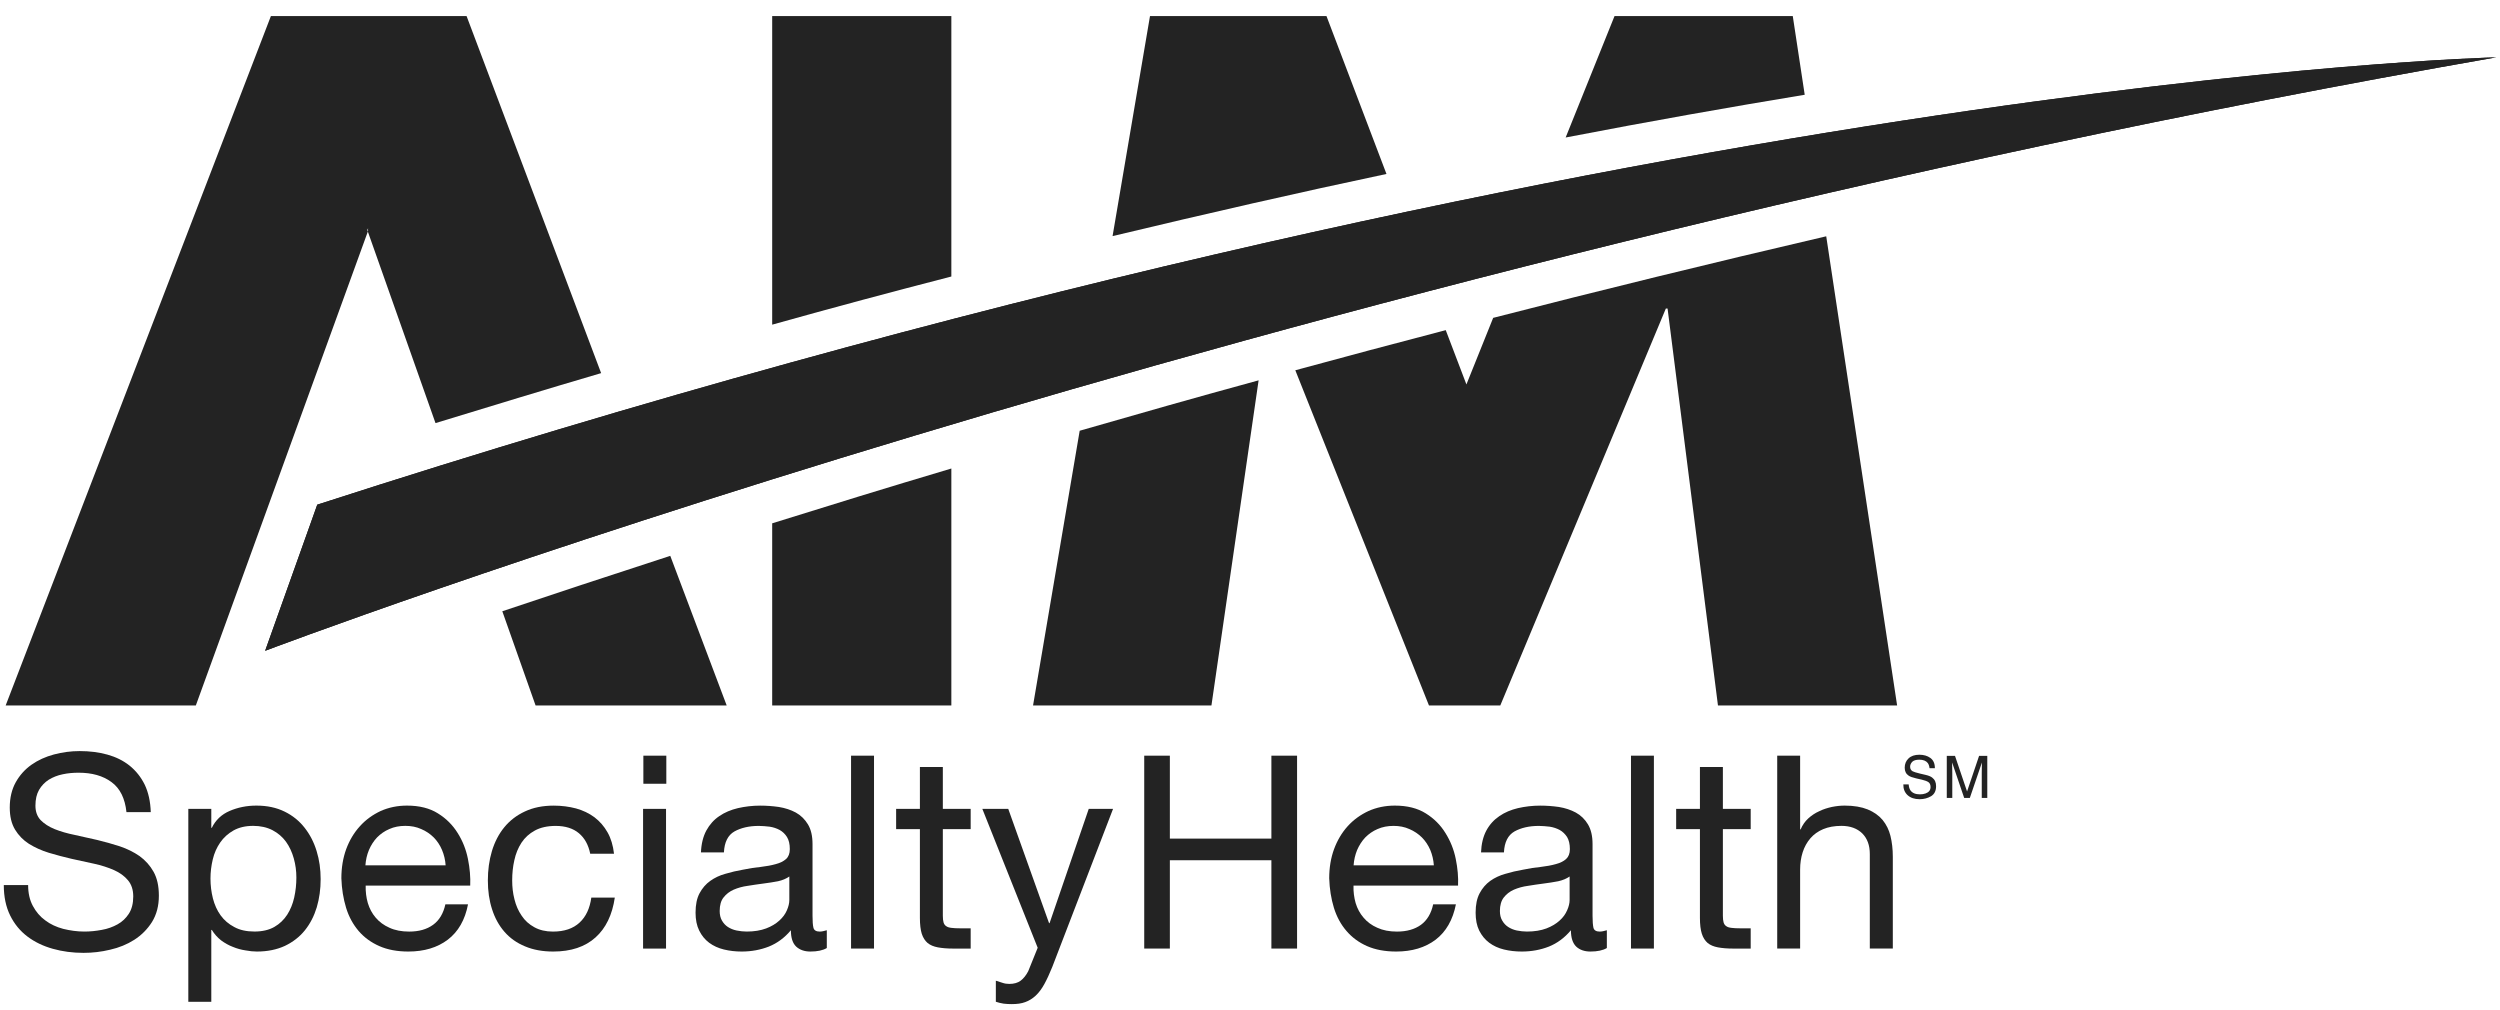
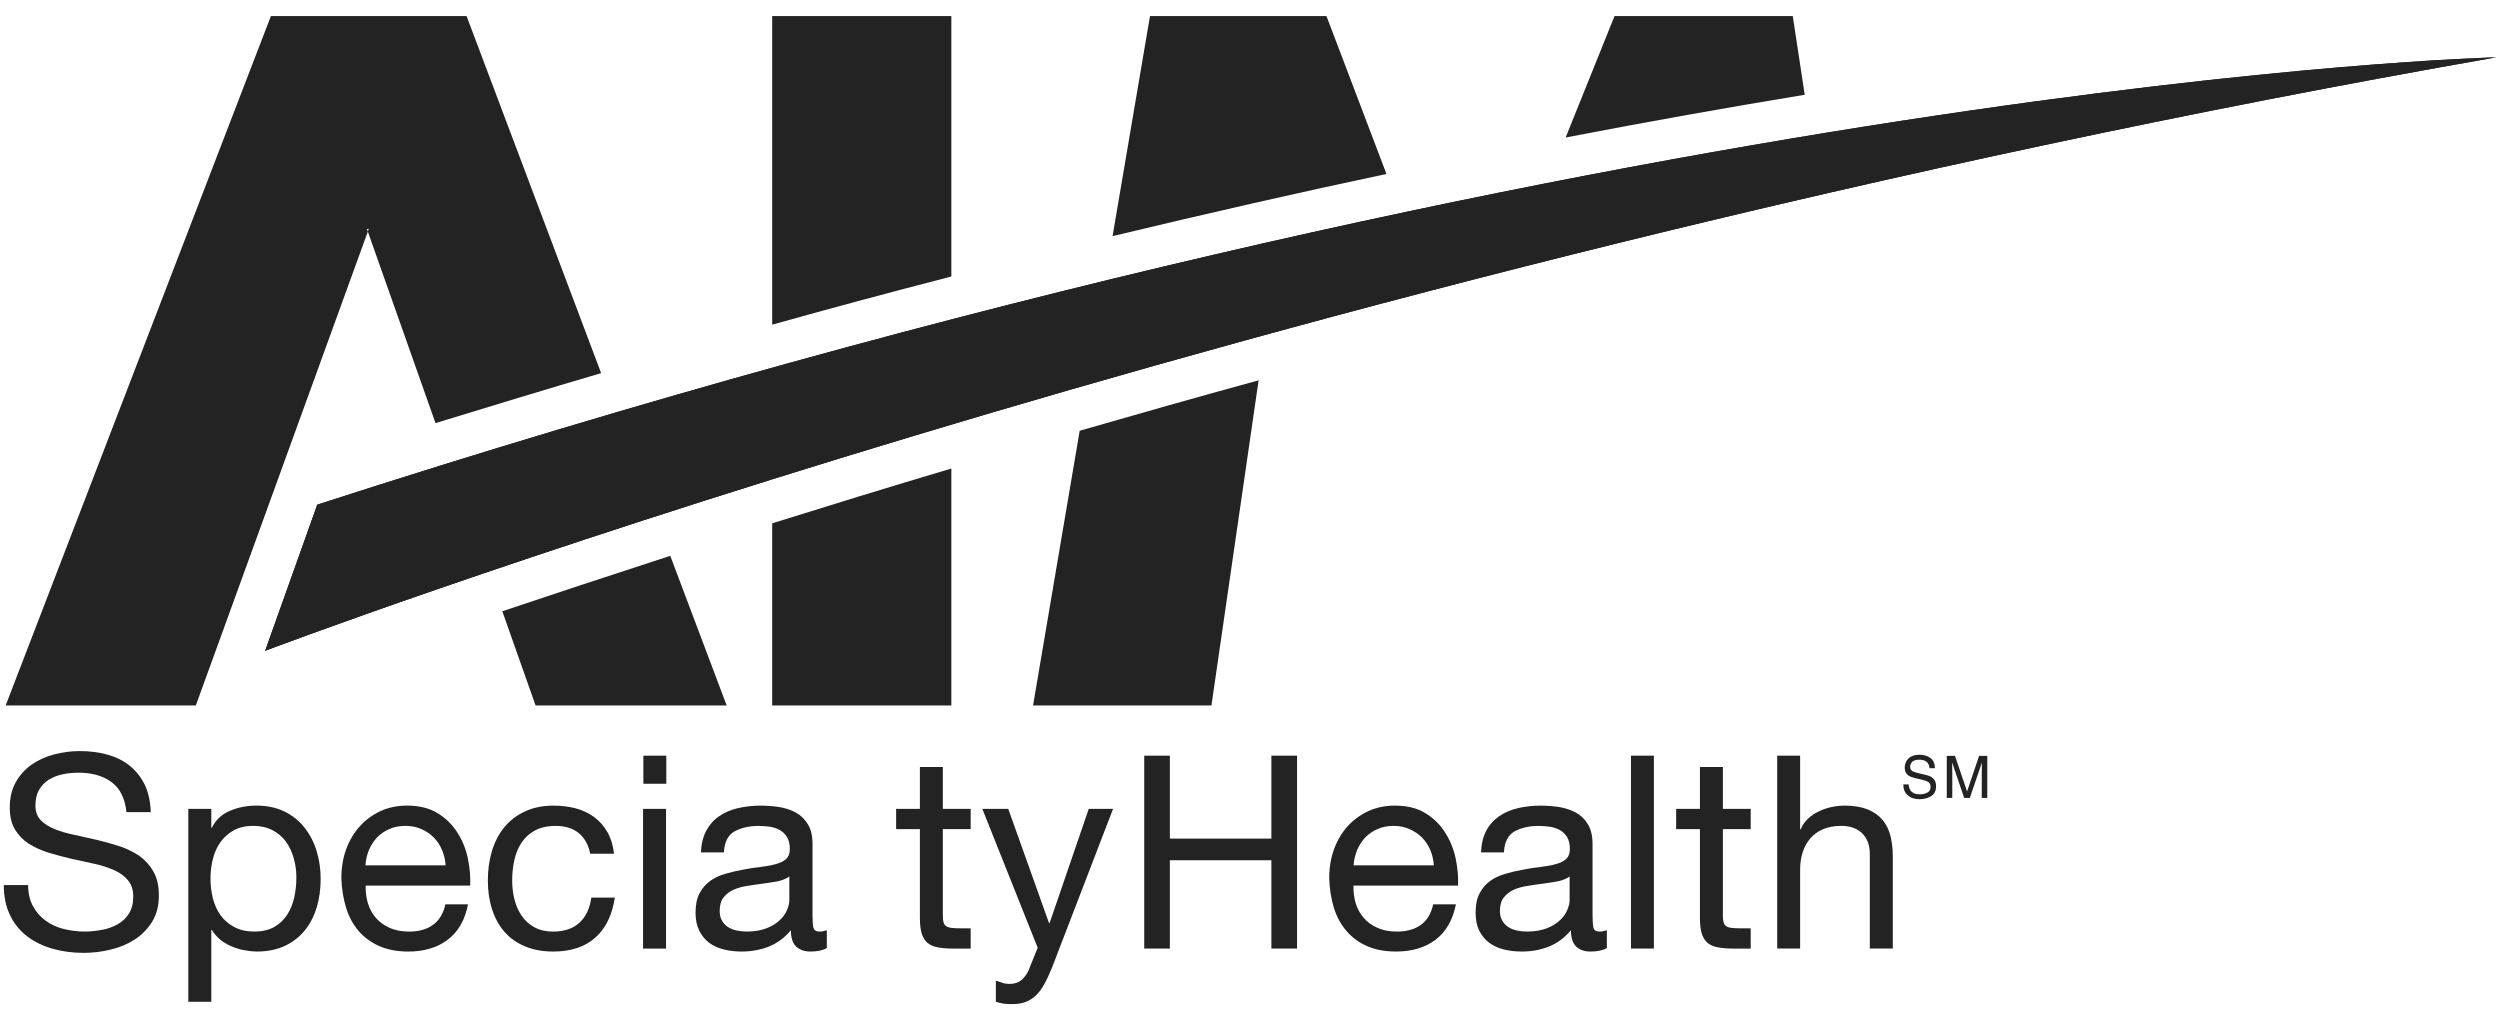
<svg xmlns="http://www.w3.org/2000/svg" width="104" height="42" viewBox="0 0 104 42" fill="none">
  <g clip-path="url(#clip0_1124_10)">
-     <path fill-rule="evenodd" clip-rule="evenodd" d="M15.618 9.525L15.652 9.635L15.693 9.525H15.618Z" fill="#232323" />
-     <path fill-rule="evenodd" clip-rule="evenodd" d="M15.28 9.525L15.322 9.635L15.357 9.525H15.28Z" fill="#232323" />
    <path fill-rule="evenodd" clip-rule="evenodd" d="M19.409 0.667H11.27L0.236 29.346H8.147L15.302 9.634L15.262 9.524H15.339L15.302 9.634L18.117 17.601C20.452 16.887 22.749 16.185 25.007 15.522L19.409 0.667Z" fill="#232323" />
    <path fill-rule="evenodd" clip-rule="evenodd" d="M22.28 29.347H30.23L27.883 23.123C25.269 23.972 22.931 24.744 20.896 25.428L22.28 29.347Z" fill="#232323" />
    <path fill-rule="evenodd" clip-rule="evenodd" d="M39.576 0.667H32.123V13.506C34.663 12.793 37.148 12.13 39.576 11.503V0.667Z" fill="#232323" />
    <path fill-rule="evenodd" clip-rule="evenodd" d="M32.123 29.347H39.576V19.49C36.933 20.276 34.445 21.044 32.123 21.77V29.347Z" fill="#232323" />
    <path fill-rule="evenodd" clip-rule="evenodd" d="M55.181 0.667H47.84L46.283 9.822C50.254 8.871 54.059 8.001 57.677 7.237L55.181 0.667Z" fill="#232323" />
    <path fill-rule="evenodd" clip-rule="evenodd" d="M42.975 29.346H50.396L52.358 15.822C49.782 16.524 47.3 17.232 44.915 17.919L42.975 29.346Z" fill="#232323" />
    <path fill-rule="evenodd" clip-rule="evenodd" d="M74.579 0.667H67.165L65.131 5.72C68.658 5.04 71.978 4.453 75.076 3.942L74.579 0.667Z" fill="#232323" />
-     <path fill-rule="evenodd" clip-rule="evenodd" d="M62.116 13.223L61.003 15.993L60.143 13.734C58.006 14.29 55.918 14.851 53.885 15.403L59.445 29.347H62.412L69.299 12.836H69.371L71.467 29.347H78.92L75.971 9.83C71.168 10.948 66.541 12.084 62.116 13.223Z" fill="#232323" />
    <path fill-rule="evenodd" clip-rule="evenodd" d="M103.844 2.385C103.844 2.385 68.134 3.213 13.198 20.994L11.029 27.074C11.029 27.074 52.087 11.447 103.844 2.385Z" fill="#232323" />
    <path fill-rule="evenodd" clip-rule="evenodd" d="M103.844 2.385C103.844 2.385 68.134 3.213 13.198 20.994L11.029 27.074C11.029 27.074 52.087 11.447 103.844 2.385Z" fill="#232323" />
    <path fill-rule="evenodd" clip-rule="evenodd" d="M4.637 32.534C4.28 32.271 3.826 32.145 3.272 32.145C3.047 32.145 2.826 32.163 2.61 32.21C2.391 32.254 2.198 32.333 2.03 32.435C1.862 32.544 1.727 32.684 1.625 32.858C1.524 33.035 1.474 33.252 1.474 33.514C1.474 33.763 1.546 33.964 1.692 34.118C1.84 34.268 2.035 34.395 2.278 34.493C2.522 34.591 2.797 34.67 3.103 34.732C3.411 34.797 3.723 34.868 4.042 34.942C4.359 35.018 4.672 35.107 4.981 35.206C5.286 35.309 5.563 35.445 5.806 35.613C6.049 35.791 6.244 36.007 6.39 36.269C6.536 36.531 6.609 36.861 6.609 37.259C6.609 37.686 6.513 38.046 6.323 38.355C6.132 38.656 5.886 38.903 5.586 39.096C5.286 39.287 4.952 39.424 4.58 39.508C4.21 39.598 3.84 39.639 3.474 39.639C3.025 39.639 2.599 39.583 2.198 39.47C1.798 39.358 1.445 39.189 1.142 38.96C0.838 38.73 0.598 38.44 0.423 38.084C0.246 37.727 0.158 37.305 0.158 36.818H1.17C1.17 37.155 1.236 37.446 1.368 37.689C1.499 37.933 1.67 38.135 1.885 38.289C2.096 38.449 2.347 38.566 2.631 38.641C2.916 38.711 3.209 38.753 3.508 38.753C3.748 38.753 3.988 38.73 4.233 38.683C4.476 38.641 4.695 38.561 4.889 38.453C5.085 38.346 5.241 38.196 5.361 38.009C5.482 37.821 5.543 37.581 5.543 37.291C5.543 37.014 5.468 36.79 5.322 36.617C5.177 36.443 4.982 36.302 4.739 36.194C4.495 36.087 4.22 35.998 3.913 35.931C3.604 35.862 3.293 35.797 2.974 35.726C2.656 35.651 2.343 35.57 2.036 35.477C1.728 35.383 1.454 35.257 1.209 35.107C0.966 34.952 0.771 34.751 0.626 34.512C0.479 34.268 0.406 33.964 0.406 33.593C0.406 33.191 0.49 32.839 0.654 32.544C0.819 32.248 1.038 32.005 1.311 31.812C1.584 31.62 1.894 31.48 2.243 31.386C2.592 31.293 2.95 31.245 3.317 31.245C3.728 31.245 4.11 31.293 4.462 31.39C4.815 31.488 5.123 31.638 5.389 31.849C5.657 32.066 5.865 32.328 6.02 32.642C6.172 32.96 6.258 33.345 6.272 33.785H5.261C5.2 33.209 4.992 32.792 4.637 32.534Z" fill="#232323" />
    <path fill-rule="evenodd" clip-rule="evenodd" d="M12.222 35.711C12.15 35.453 12.042 35.218 11.897 35.016C11.75 34.815 11.564 34.655 11.335 34.535C11.105 34.417 10.838 34.356 10.531 34.356C10.208 34.356 9.937 34.422 9.71 34.549C9.487 34.675 9.303 34.843 9.16 35.049C9.018 35.256 8.914 35.486 8.852 35.748C8.789 36.01 8.756 36.277 8.756 36.545C8.756 36.831 8.79 37.107 8.857 37.374C8.925 37.637 9.031 37.876 9.177 38.077C9.323 38.28 9.513 38.443 9.745 38.564C9.977 38.692 10.257 38.752 10.588 38.752C10.916 38.752 11.192 38.686 11.413 38.56C11.633 38.434 11.812 38.261 11.947 38.053C12.081 37.843 12.179 37.605 12.239 37.337C12.3 37.065 12.329 36.788 12.329 36.502C12.329 36.23 12.294 35.968 12.222 35.711ZM8.79 33.65V34.437H8.812C8.969 34.114 9.216 33.88 9.553 33.735C9.89 33.59 10.26 33.513 10.666 33.513C11.116 33.513 11.505 33.598 11.84 33.763C12.174 33.926 12.45 34.151 12.671 34.433C12.892 34.714 13.06 35.038 13.171 35.403C13.285 35.773 13.339 36.163 13.339 36.57C13.339 36.988 13.286 37.371 13.178 37.742C13.067 38.107 12.904 38.426 12.682 38.702C12.463 38.974 12.184 39.19 11.851 39.349C11.519 39.503 11.13 39.584 10.688 39.584C10.546 39.584 10.386 39.569 10.211 39.536C10.035 39.509 9.859 39.462 9.689 39.391C9.517 39.326 9.352 39.233 9.199 39.12C9.045 38.998 8.918 38.858 8.812 38.684H8.79V41.674H7.834V33.65H8.79Z" fill="#232323" />
    <path fill-rule="evenodd" clip-rule="evenodd" d="M18.386 35.354C18.3 35.152 18.184 34.979 18.04 34.834C17.893 34.689 17.721 34.572 17.521 34.488C17.323 34.398 17.105 34.356 16.864 34.356C16.617 34.356 16.395 34.398 16.196 34.488C15.998 34.572 15.827 34.693 15.684 34.839C15.543 34.989 15.43 35.167 15.347 35.363C15.264 35.561 15.217 35.776 15.201 35.997H18.538C18.524 35.776 18.472 35.556 18.386 35.354ZM18.628 39.091C18.193 39.419 17.647 39.584 16.987 39.584C16.523 39.584 16.121 39.508 15.781 39.358C15.441 39.209 15.151 38.998 14.92 38.73C14.689 38.458 14.513 38.14 14.398 37.766C14.282 37.385 14.216 36.978 14.201 36.536C14.201 36.097 14.269 35.688 14.402 35.323C14.538 34.957 14.727 34.639 14.971 34.372C15.215 34.1 15.504 33.894 15.835 33.738C16.169 33.589 16.534 33.513 16.932 33.513C17.448 33.513 17.878 33.622 18.218 33.837C18.559 34.048 18.832 34.32 19.039 34.654C19.246 34.981 19.388 35.342 19.466 35.731C19.545 36.121 19.576 36.49 19.561 36.842H15.212C15.206 37.094 15.235 37.339 15.302 37.568C15.371 37.797 15.479 37.999 15.627 38.172C15.778 38.351 15.969 38.492 16.201 38.594C16.433 38.702 16.708 38.754 17.022 38.754C17.427 38.754 17.758 38.66 18.016 38.472C18.274 38.286 18.445 37.999 18.528 37.619H19.47C19.345 38.271 19.063 38.758 18.628 39.091Z" fill="#232323" />
    <path fill-rule="evenodd" clip-rule="evenodd" d="M24.082 34.662C23.842 34.461 23.52 34.358 23.116 34.358C22.771 34.358 22.481 34.424 22.251 34.55C22.018 34.676 21.833 34.845 21.694 35.056C21.557 35.267 21.457 35.506 21.397 35.783C21.335 36.054 21.307 36.335 21.307 36.627C21.307 36.898 21.336 37.16 21.402 37.414C21.465 37.671 21.565 37.896 21.701 38.093C21.833 38.295 22.01 38.453 22.227 38.572C22.444 38.693 22.703 38.754 23.003 38.754C23.476 38.754 23.844 38.628 24.111 38.379C24.377 38.135 24.538 37.783 24.599 37.339H25.576C25.471 38.055 25.203 38.613 24.773 38.998C24.341 39.387 23.755 39.584 23.014 39.584C22.572 39.584 22.181 39.513 21.84 39.368C21.498 39.227 21.215 39.026 20.986 38.763C20.757 38.501 20.585 38.187 20.47 37.826C20.352 37.461 20.295 37.063 20.295 36.627C20.295 36.195 20.35 35.787 20.463 35.408C20.576 35.032 20.746 34.7 20.975 34.419C21.205 34.137 21.49 33.917 21.833 33.758C22.179 33.594 22.579 33.514 23.038 33.514C23.368 33.514 23.676 33.556 23.963 33.631C24.252 33.711 24.506 33.833 24.728 33.997C24.949 34.166 25.131 34.372 25.273 34.625C25.415 34.873 25.504 35.173 25.543 35.515H24.553C24.48 35.15 24.322 34.863 24.082 34.662Z" fill="#232323" />
    <path fill-rule="evenodd" clip-rule="evenodd" d="M26.752 39.461H27.707V33.649H26.752V39.461ZM26.764 32.604H27.719V31.436H26.764V32.604Z" fill="#232323" />
    <path fill-rule="evenodd" clip-rule="evenodd" d="M32.365 36.66C32.17 36.697 31.966 36.729 31.752 36.756C31.539 36.785 31.324 36.814 31.105 36.851C30.889 36.879 30.694 36.936 30.521 37.01C30.35 37.086 30.209 37.193 30.1 37.334C29.991 37.469 29.939 37.662 29.939 37.897C29.939 38.055 29.97 38.187 30.032 38.294C30.096 38.407 30.179 38.496 30.28 38.562C30.381 38.627 30.501 38.679 30.639 38.708C30.779 38.736 30.919 38.753 31.063 38.753C31.375 38.753 31.645 38.708 31.87 38.623C32.096 38.538 32.278 38.426 32.422 38.294C32.563 38.168 32.669 38.023 32.735 37.868C32.802 37.713 32.836 37.573 32.836 37.437V36.462C32.716 36.547 32.56 36.617 32.365 36.66ZM33.71 39.584C33.463 39.584 33.267 39.513 33.12 39.377C32.973 39.237 32.901 39.011 32.901 38.698C32.638 39.011 32.333 39.237 31.985 39.377C31.637 39.513 31.261 39.584 30.855 39.584C30.595 39.584 30.346 39.556 30.115 39.499C29.882 39.443 29.678 39.349 29.501 39.219C29.326 39.087 29.187 38.918 29.087 38.712C28.985 38.506 28.935 38.258 28.935 37.968C28.935 37.634 28.99 37.366 29.103 37.157C29.215 36.949 29.362 36.776 29.547 36.645C29.73 36.514 29.939 36.415 30.176 36.35C30.412 36.279 30.655 36.223 30.901 36.18C31.165 36.125 31.412 36.087 31.648 36.064C31.884 36.036 32.092 35.998 32.272 35.947C32.452 35.9 32.594 35.829 32.699 35.736C32.803 35.642 32.856 35.506 32.856 35.323C32.856 35.117 32.817 34.943 32.737 34.817C32.66 34.695 32.558 34.596 32.434 34.527C32.311 34.461 32.173 34.414 32.019 34.39C31.864 34.373 31.713 34.358 31.564 34.358C31.16 34.358 30.823 34.438 30.553 34.588C30.283 34.742 30.136 35.032 30.115 35.46H29.16C29.174 35.103 29.25 34.799 29.383 34.551C29.519 34.302 29.698 34.101 29.923 33.95C30.148 33.795 30.406 33.688 30.699 33.618C30.991 33.552 31.299 33.514 31.62 33.514C31.882 33.514 32.142 33.533 32.401 33.57C32.66 33.613 32.894 33.688 33.104 33.801C33.314 33.917 33.48 34.081 33.609 34.292C33.738 34.503 33.801 34.776 33.801 35.113V38.098C33.801 38.322 33.813 38.493 33.839 38.595C33.866 38.702 33.954 38.754 34.104 38.754C34.185 38.754 34.283 38.731 34.395 38.698V39.438C34.232 39.536 34.003 39.584 33.71 39.584Z" fill="#232323" />
-     <path fill-rule="evenodd" clip-rule="evenodd" d="M35.404 39.46H36.359V31.436H35.404V39.46Z" fill="#232323" />
+     <path fill-rule="evenodd" clip-rule="evenodd" d="M35.404 39.46H36.359V31.436V39.46Z" fill="#232323" />
    <path fill-rule="evenodd" clip-rule="evenodd" d="M40.38 33.65V34.493H39.222V38.097C39.222 38.215 39.233 38.305 39.251 38.37C39.269 38.435 39.306 38.492 39.357 38.524C39.411 38.566 39.482 38.588 39.576 38.599C39.67 38.612 39.792 38.618 39.942 38.618H40.38V39.461H39.651C39.403 39.461 39.19 39.443 39.015 39.41C38.839 39.377 38.696 39.317 38.587 39.227C38.479 39.133 38.398 39.007 38.345 38.843C38.294 38.679 38.268 38.458 38.268 38.186V34.493H37.279V33.65H38.268V31.907H39.222V33.65H40.38Z" fill="#232323" />
    <path fill-rule="evenodd" clip-rule="evenodd" d="M43.443 40.941C43.335 41.138 43.214 41.298 43.084 41.419C42.953 41.541 42.808 41.63 42.651 41.687C42.492 41.747 42.306 41.771 42.09 41.771C41.976 41.771 41.865 41.766 41.751 41.752C41.64 41.733 41.53 41.71 41.427 41.673V40.797C41.516 40.825 41.607 40.856 41.702 40.885C41.794 40.918 41.89 40.931 41.988 40.931C42.182 40.931 42.341 40.885 42.459 40.797C42.579 40.706 42.684 40.575 42.774 40.402L43.168 39.427L40.865 33.649H41.943L43.64 38.401H43.663L45.292 33.649H46.303L43.775 40.224C43.663 40.504 43.551 40.745 43.443 40.941Z" fill="#232323" />
    <path fill-rule="evenodd" clip-rule="evenodd" d="M48.666 31.436V34.886H52.89V31.436H53.958V39.46H52.89V35.786H48.666V39.46H47.6V31.436H48.666Z" fill="#232323" />
    <path fill-rule="evenodd" clip-rule="evenodd" d="M59.498 35.355C59.409 35.153 59.294 34.98 59.149 34.835C59.001 34.69 58.829 34.573 58.63 34.489C58.434 34.4 58.213 34.357 57.975 34.357C57.726 34.357 57.505 34.4 57.304 34.489C57.107 34.573 56.936 34.694 56.793 34.84C56.652 34.99 56.54 35.168 56.455 35.364C56.374 35.562 56.325 35.777 56.31 35.998H59.648C59.634 35.777 59.582 35.557 59.498 35.355ZM59.723 39.091C59.287 39.42 58.741 39.584 58.081 39.584C57.618 39.584 57.215 39.509 56.872 39.359C56.531 39.209 56.245 38.998 56.015 38.73C55.781 38.459 55.607 38.14 55.491 37.766C55.375 37.386 55.31 36.978 55.295 36.537C55.295 36.097 55.363 35.689 55.497 35.323C55.632 34.957 55.821 34.64 56.062 34.372C56.308 34.1 56.596 33.894 56.93 33.738C57.261 33.59 57.628 33.513 58.026 33.513C58.541 33.513 58.972 33.622 59.313 33.837C59.652 34.048 59.926 34.32 60.13 34.654C60.336 34.981 60.481 35.342 60.559 35.731C60.639 36.121 60.671 36.49 60.655 36.842H56.306C56.297 37.094 56.33 37.339 56.395 37.568C56.464 37.798 56.573 37.999 56.723 38.173C56.871 38.351 57.062 38.492 57.295 38.594C57.529 38.702 57.801 38.754 58.115 38.754C58.518 38.754 58.851 38.66 59.111 38.473C59.366 38.286 59.54 37.999 59.62 37.619H60.566C60.437 38.272 60.155 38.759 59.723 39.091Z" fill="#232323" />
    <path fill-rule="evenodd" clip-rule="evenodd" d="M64.822 36.66C64.629 36.697 64.423 36.729 64.212 36.756C63.996 36.785 63.781 36.814 63.566 36.851C63.347 36.879 63.153 36.936 62.979 37.01C62.806 37.086 62.668 37.193 62.558 37.334C62.451 37.47 62.396 37.662 62.396 37.897C62.396 38.056 62.427 38.187 62.492 38.295C62.556 38.407 62.638 38.496 62.741 38.562C62.84 38.627 62.962 38.679 63.096 38.708C63.238 38.736 63.379 38.753 63.519 38.753C63.836 38.753 64.104 38.708 64.33 38.623C64.555 38.538 64.737 38.426 64.88 38.295C65.024 38.169 65.126 38.023 65.193 37.868C65.262 37.713 65.296 37.573 65.296 37.437V36.462C65.174 36.547 65.018 36.617 64.822 36.66ZM66.161 39.584C65.913 39.584 65.715 39.514 65.57 39.378C65.425 39.237 65.35 39.011 65.35 38.698C65.088 39.011 64.783 39.237 64.434 39.378C64.087 39.514 63.71 39.584 63.307 39.584C63.044 39.584 62.795 39.556 62.564 39.499C62.331 39.443 62.128 39.349 61.953 39.219C61.776 39.087 61.639 38.918 61.535 38.712C61.434 38.506 61.386 38.258 61.386 37.968C61.386 37.634 61.441 37.367 61.554 37.157C61.664 36.949 61.813 36.776 61.994 36.645C62.179 36.514 62.391 36.415 62.628 36.35C62.862 36.279 63.103 36.223 63.349 36.181C63.611 36.125 63.863 36.087 64.097 36.064C64.334 36.036 64.541 35.998 64.722 35.947C64.9 35.9 65.046 35.829 65.149 35.736C65.252 35.642 65.307 35.507 65.307 35.323C65.307 35.117 65.266 34.943 65.189 34.817C65.108 34.696 65.009 34.597 64.884 34.527C64.76 34.461 64.623 34.414 64.469 34.39C64.314 34.373 64.162 34.358 64.014 34.358C63.61 34.358 63.272 34.438 63.002 34.588C62.733 34.742 62.584 35.032 62.564 35.46H61.611C61.625 35.103 61.7 34.799 61.832 34.551C61.966 34.302 62.15 34.101 62.374 33.95C62.599 33.795 62.856 33.688 63.148 33.618C63.44 33.552 63.747 33.514 64.071 33.514C64.33 33.514 64.591 33.533 64.851 33.57C65.108 33.613 65.34 33.688 65.551 33.801C65.763 33.917 65.931 34.081 66.058 34.292C66.185 34.503 66.25 34.776 66.25 35.113V38.098C66.25 38.322 66.264 38.493 66.287 38.595C66.315 38.703 66.404 38.754 66.551 38.754C66.634 38.754 66.733 38.731 66.845 38.698V39.438C66.682 39.536 66.451 39.584 66.161 39.584Z" fill="#232323" />
    <path fill-rule="evenodd" clip-rule="evenodd" d="M67.849 39.46H68.802V31.436H67.849V39.46Z" fill="#232323" />
    <path fill-rule="evenodd" clip-rule="evenodd" d="M72.829 33.65V34.493H71.672V38.097C71.672 38.215 71.683 38.305 71.701 38.37C71.72 38.435 71.755 38.492 71.807 38.524C71.858 38.566 71.933 38.588 72.027 38.599C72.12 38.612 72.242 38.618 72.392 38.618H72.829V39.461H72.099C71.854 39.461 71.641 39.443 71.465 39.41C71.29 39.377 71.146 39.317 71.037 39.227C70.93 39.133 70.848 39.007 70.796 38.843C70.743 38.679 70.717 38.458 70.717 38.186V34.493H69.728V33.65H70.717V31.907H71.672V33.65H72.829Z" fill="#232323" />
    <path fill-rule="evenodd" clip-rule="evenodd" d="M74.885 31.436V34.502H74.907C74.982 34.324 75.087 34.172 75.223 34.047C75.357 33.925 75.511 33.821 75.679 33.747C75.846 33.663 76.021 33.611 76.205 33.569C76.389 33.532 76.566 33.513 76.739 33.513C77.122 33.513 77.44 33.569 77.695 33.672C77.948 33.776 78.155 33.92 78.314 34.108C78.471 34.301 78.581 34.52 78.644 34.777C78.707 35.036 78.741 35.322 78.741 35.64V39.46H77.784V35.527C77.784 35.167 77.681 34.88 77.47 34.669C77.259 34.464 76.972 34.356 76.604 34.356C76.313 34.356 76.059 34.403 75.846 34.492C75.633 34.581 75.455 34.708 75.314 34.871C75.169 35.04 75.063 35.232 74.992 35.453C74.921 35.674 74.885 35.917 74.885 36.179V39.46H73.932V31.436H74.885Z" fill="#232323" />
    <path fill-rule="evenodd" clip-rule="evenodd" d="M79.401 32.63C79.407 32.728 79.43 32.809 79.469 32.871C79.545 32.986 79.679 33.045 79.87 33.045C79.958 33.045 80.034 33.032 80.105 33.007C80.242 32.958 80.311 32.87 80.311 32.741C80.311 32.646 80.281 32.577 80.222 32.537C80.165 32.498 80.073 32.463 79.947 32.434L79.719 32.382C79.567 32.347 79.46 32.31 79.397 32.265C79.29 32.193 79.236 32.085 79.236 31.937C79.236 31.779 79.29 31.651 79.395 31.55C79.501 31.448 79.651 31.397 79.846 31.397C80.025 31.397 80.178 31.44 80.303 31.53C80.428 31.621 80.491 31.761 80.491 31.957H80.269C80.257 31.862 80.232 31.79 80.194 31.741C80.124 31.65 80.008 31.603 79.842 31.603C79.705 31.603 79.609 31.633 79.55 31.69C79.492 31.751 79.461 31.819 79.461 31.896C79.461 31.984 79.497 32.046 79.567 32.086C79.611 32.111 79.715 32.142 79.876 32.182L80.112 32.237C80.228 32.264 80.318 32.301 80.378 32.347C80.489 32.431 80.541 32.547 80.541 32.706C80.541 32.898 80.472 33.037 80.335 33.121C80.196 33.203 80.036 33.247 79.856 33.247C79.642 33.247 79.477 33.189 79.355 33.078C79.236 32.968 79.175 32.818 79.179 32.63H79.401Z" fill="#232323" />
    <path fill-rule="evenodd" clip-rule="evenodd" d="M80.986 31.444H81.328L81.83 32.925L82.33 31.444H82.671V33.194H82.441V32.161C82.441 32.125 82.442 32.066 82.443 31.984C82.447 31.901 82.448 31.812 82.448 31.719L81.945 33.194H81.71L81.208 31.719V31.772C81.208 31.816 81.21 31.881 81.212 31.969C81.213 32.056 81.215 32.121 81.215 32.161V33.194H80.986V31.444Z" fill="#232323" />
  </g>
  <defs>
    <clipPath id="clip0_1124_10">
      <rect width="104" height="42" fill="white" />
    </clipPath>
  </defs>
</svg>